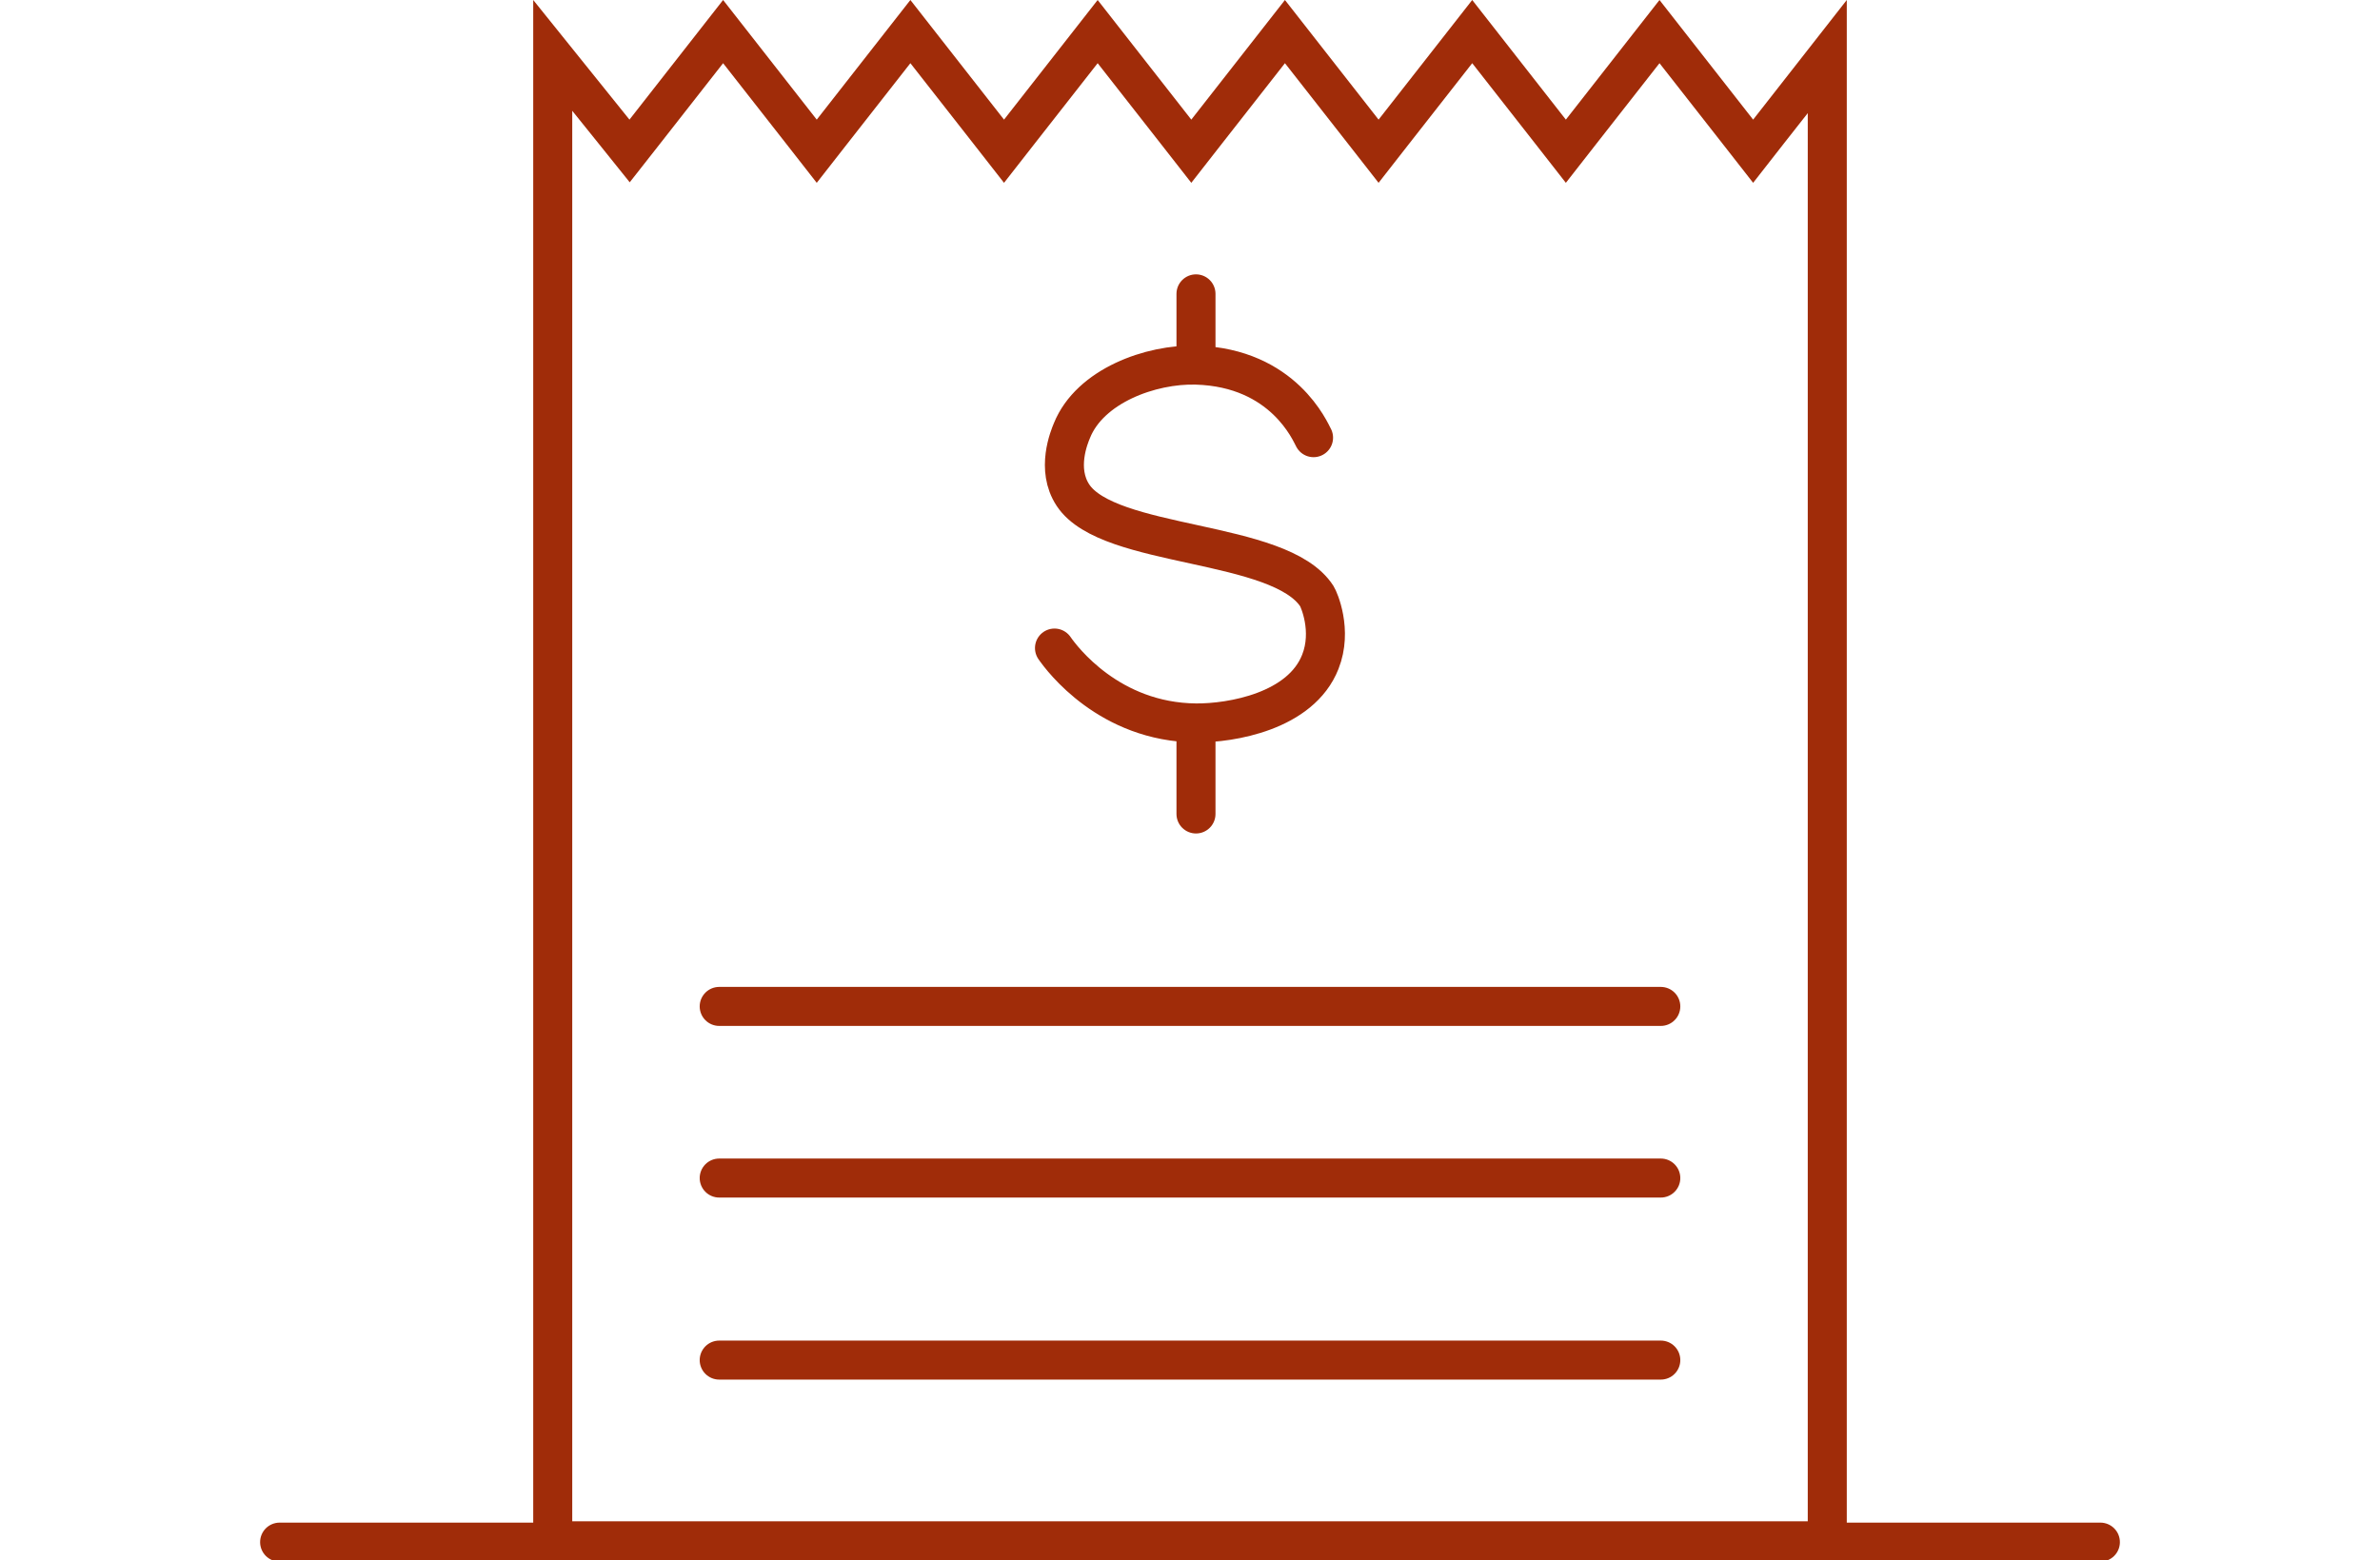
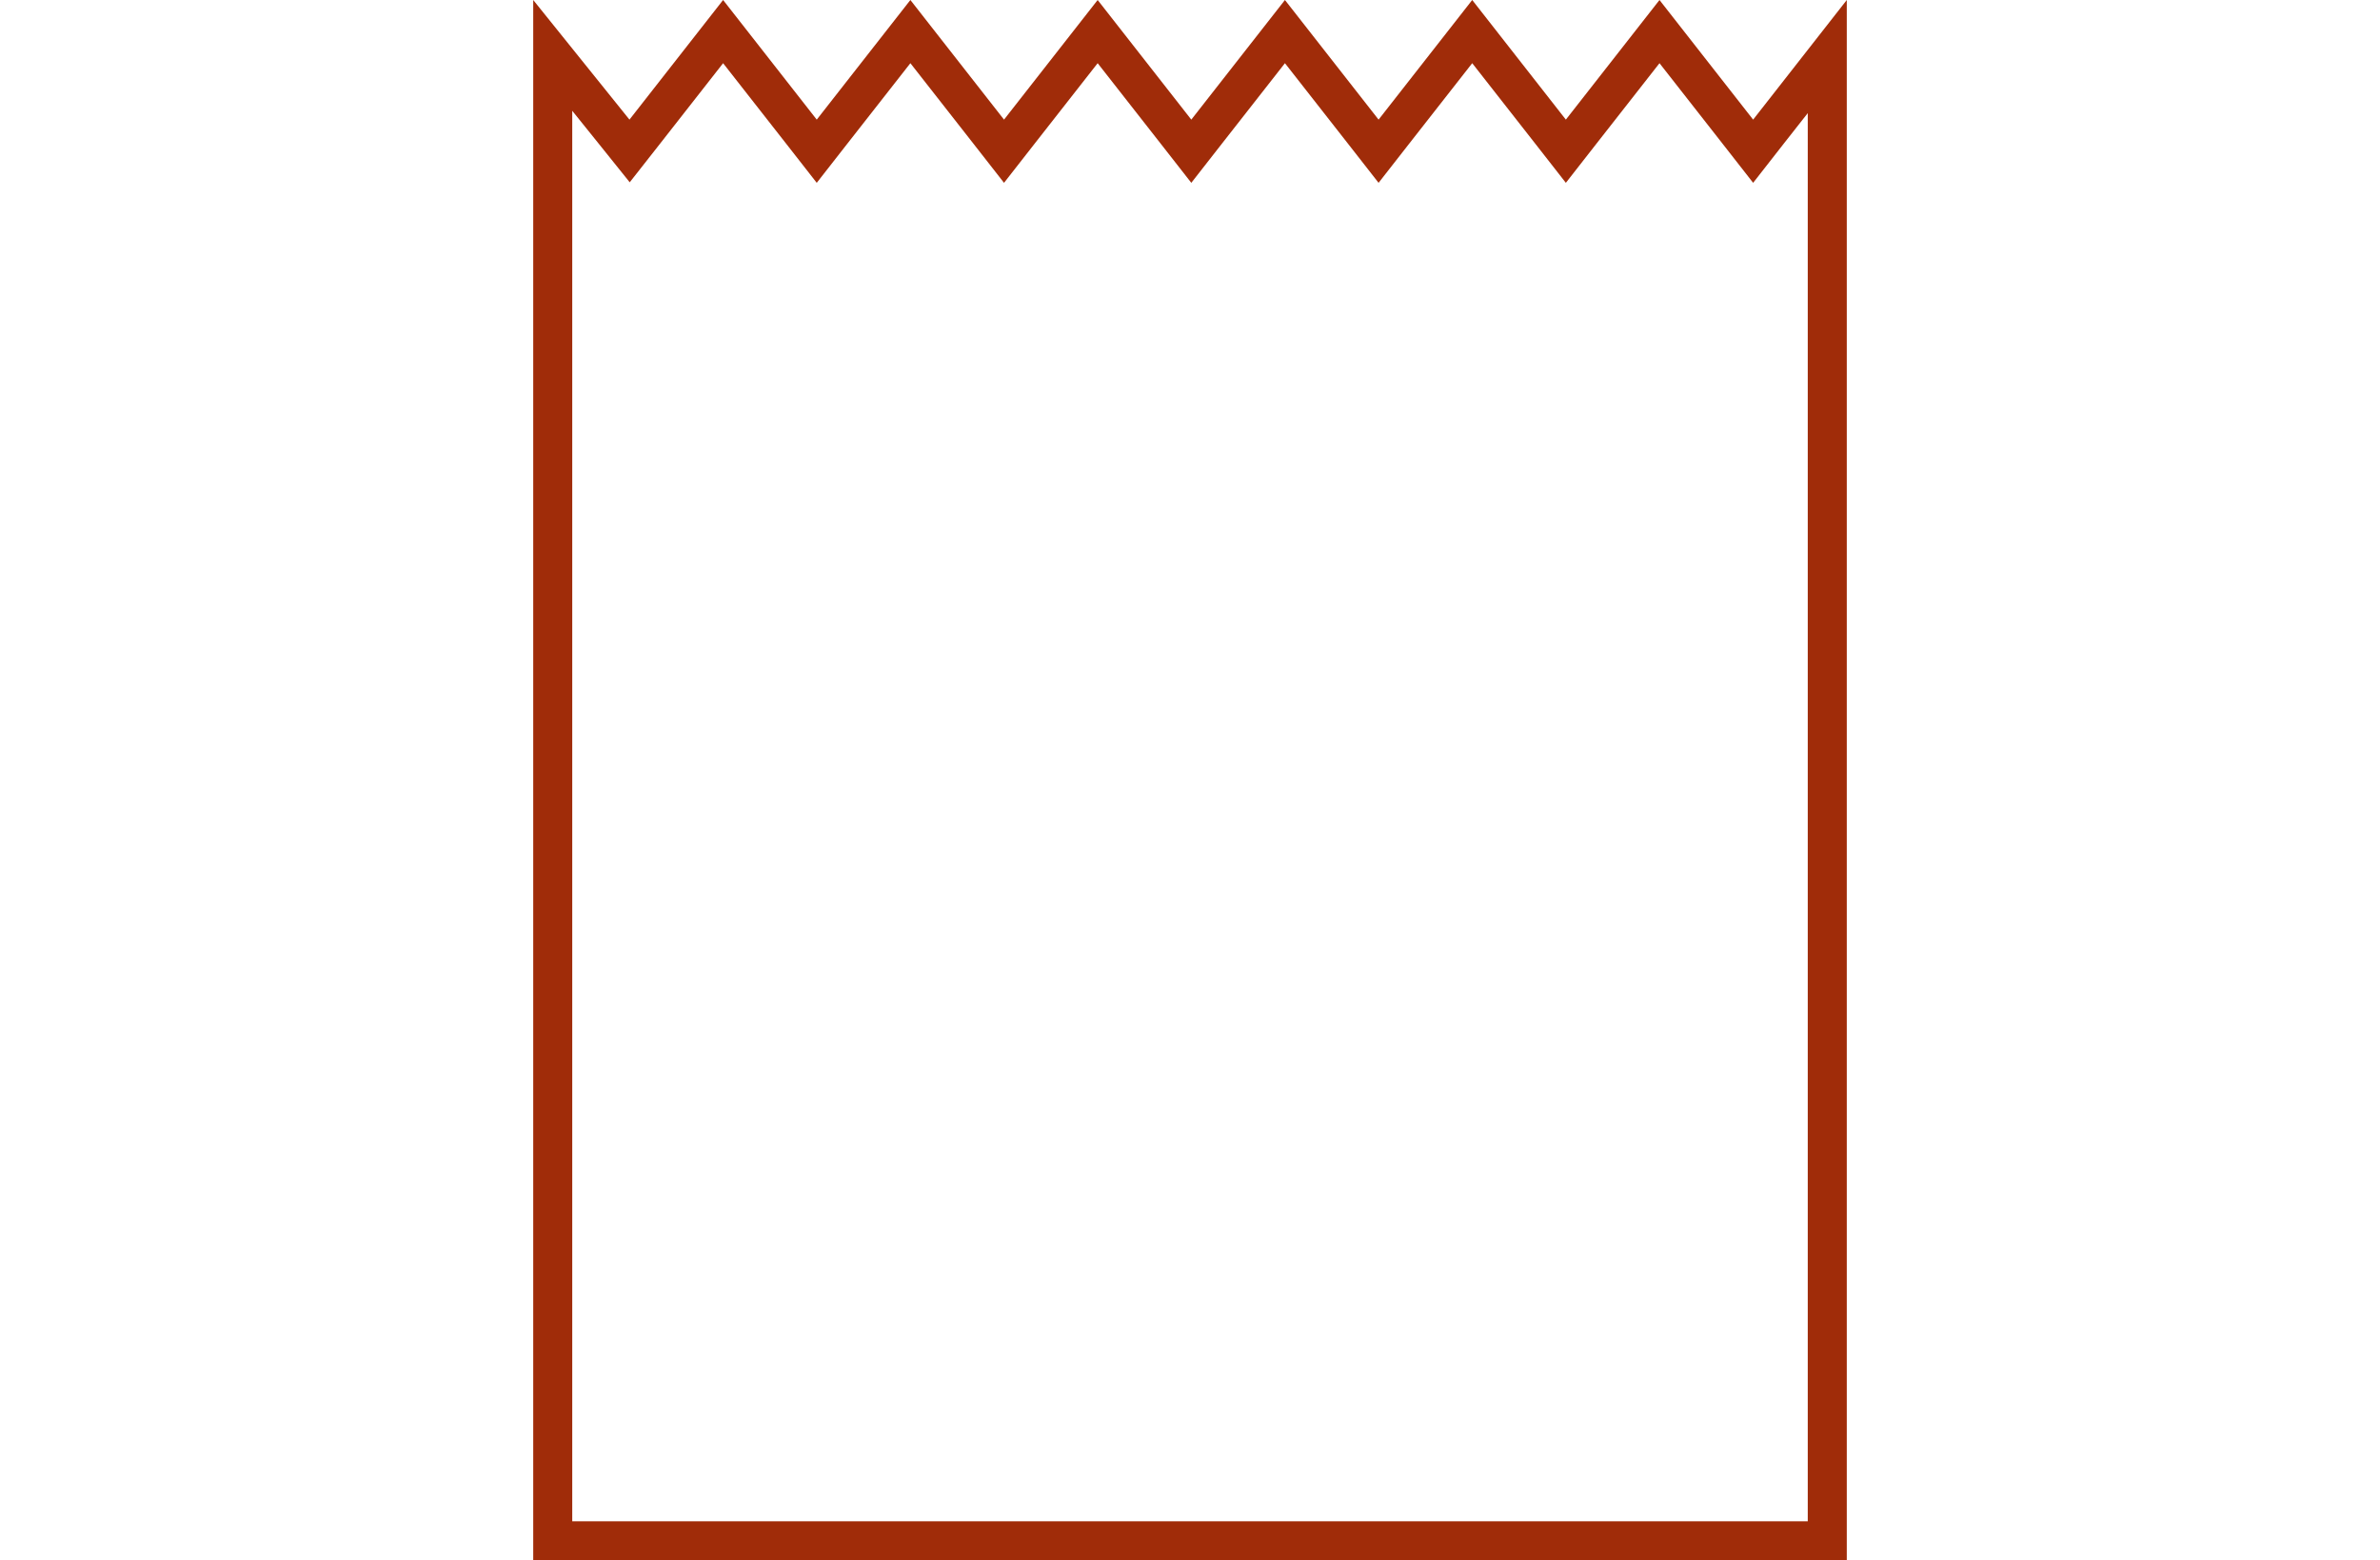
<svg xmlns="http://www.w3.org/2000/svg" version="1.1" id="Layer_1" x="0px" y="0px" viewBox="0 0 915 600" style="enable-background:new 0 0 915 600;" xml:space="preserve">
  <style type="text/css">
	.st0{fill:none;stroke:#a02c09;stroke-width:15;stroke-linecap:round;stroke-miterlimit:3;}
	.st1{fill:#a02c09;}
	.st2{fill:none;stroke:#a02c09;stroke-width:15;stroke-linecap:round;stroke-miterlimit:10;}
</style>
-   <line class="st0" x1="107.5" y1="593" x2="807.5" y2="593" />
  <path class="st1" d="M638,24.3l24.2,30.9L674,70.3l11.8-15.1l9.2-11.7V585H220V42.6l10.3,12.8l11.8,14.7l11.7-14.9L278,24.3  l24.2,30.9L314,70.3l11.8-15.1L350,24.3l24.2,30.9L386,70.3l11.8-15.1L422,24.3l24.2,30.9L458,70.3l11.8-15.1L494,24.3l24.2,30.9  L530,70.3l11.8-15.1L566,24.3l24.2,30.9L602,70.3l11.8-15.1L638,24.3 M710,0l-36,46L638,0l-36,46L566,0l-36,46L494,0l-36,46L422,0  l-36,46L350,0l-36,46L278,0l-36,46L205,0v600h505V0L710,0z" />
-   <path class="st2" d="M505,168.3c-1.2-2.1-11.4-26.9-45.1-27.9c-17.5-0.5-40.9,8-47.8,25.2c-1,2.4-6.2,14.8,0.4,24.8  c13.7,20.8,79.6,16.8,93.8,38.9c0.7,1.1,6.1,13.1,1.3,25.2c-7.5,19.1-34.3,23.6-47.8,23.5c-33.3-0.3-51.5-24.6-54.4-28.8 M459.8,113  v27.4 M459.8,278v35" />
-   <line class="st2" x1="276.5" y1="387" x2="638.5" y2="387" />
-   <line class="st2" x1="276.5" y1="453" x2="638.5" y2="453" />
-   <line class="st2" x1="276.5" y1="523" x2="638.5" y2="523" />
</svg>